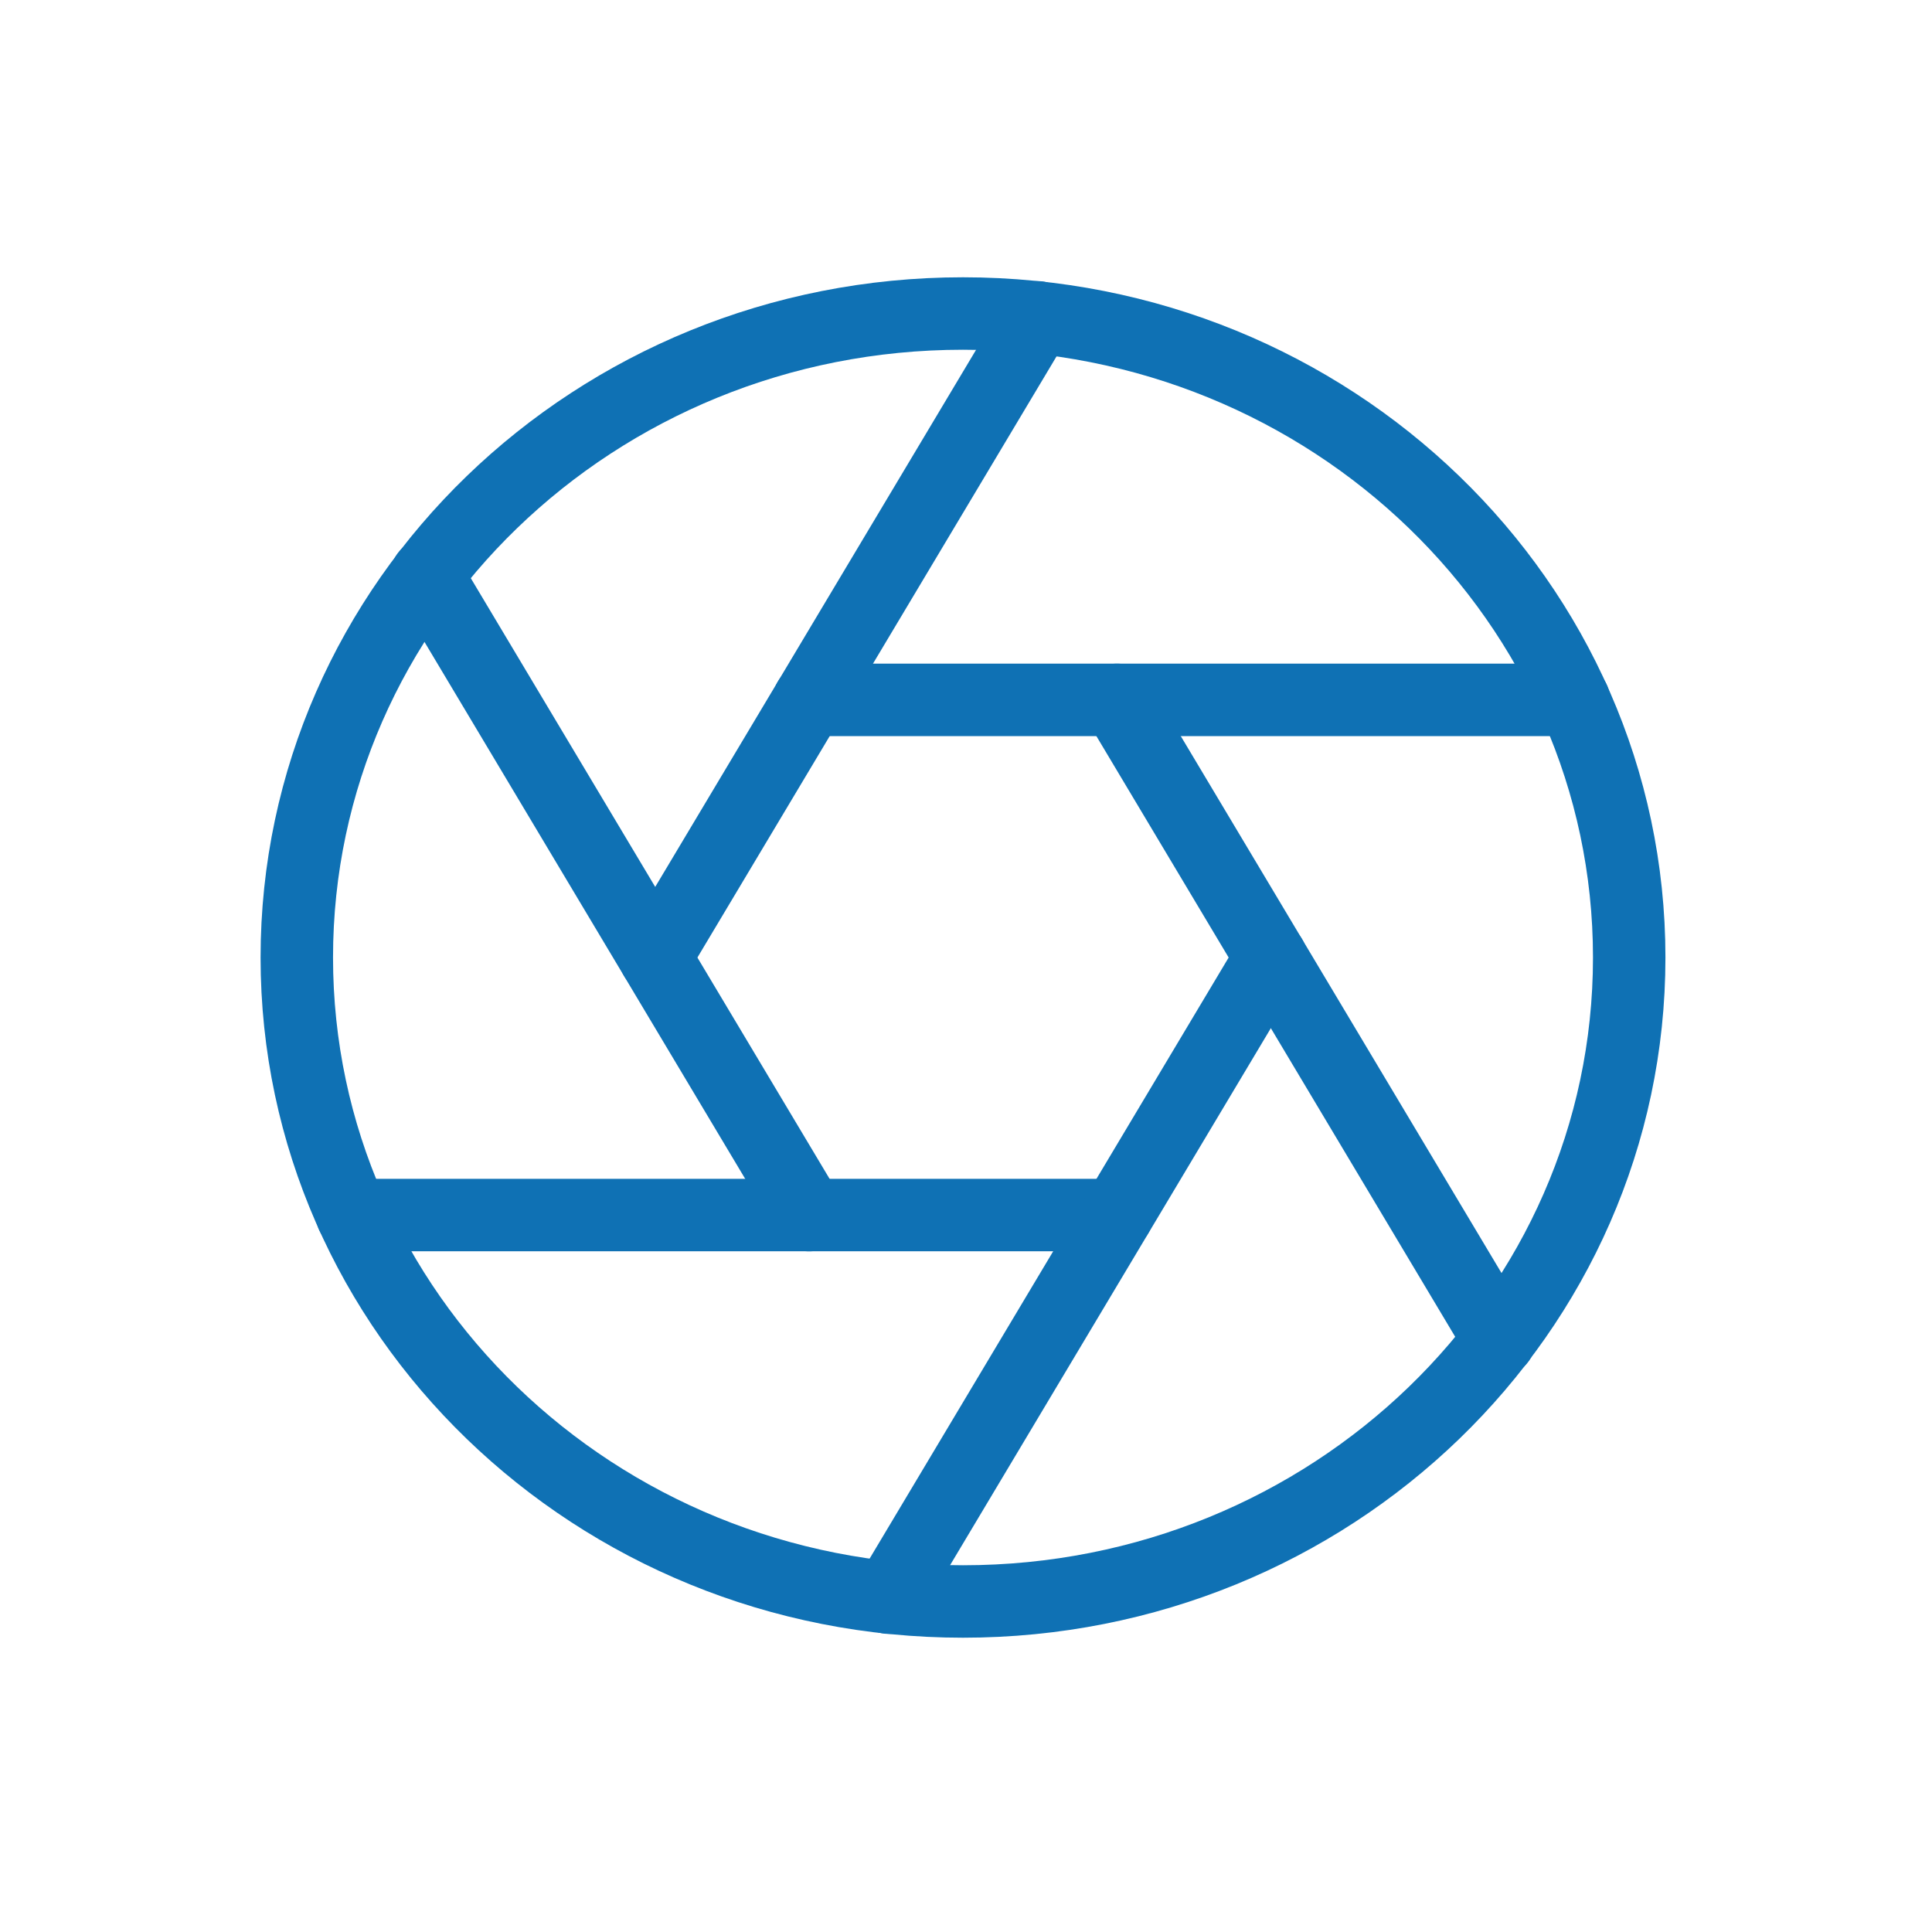
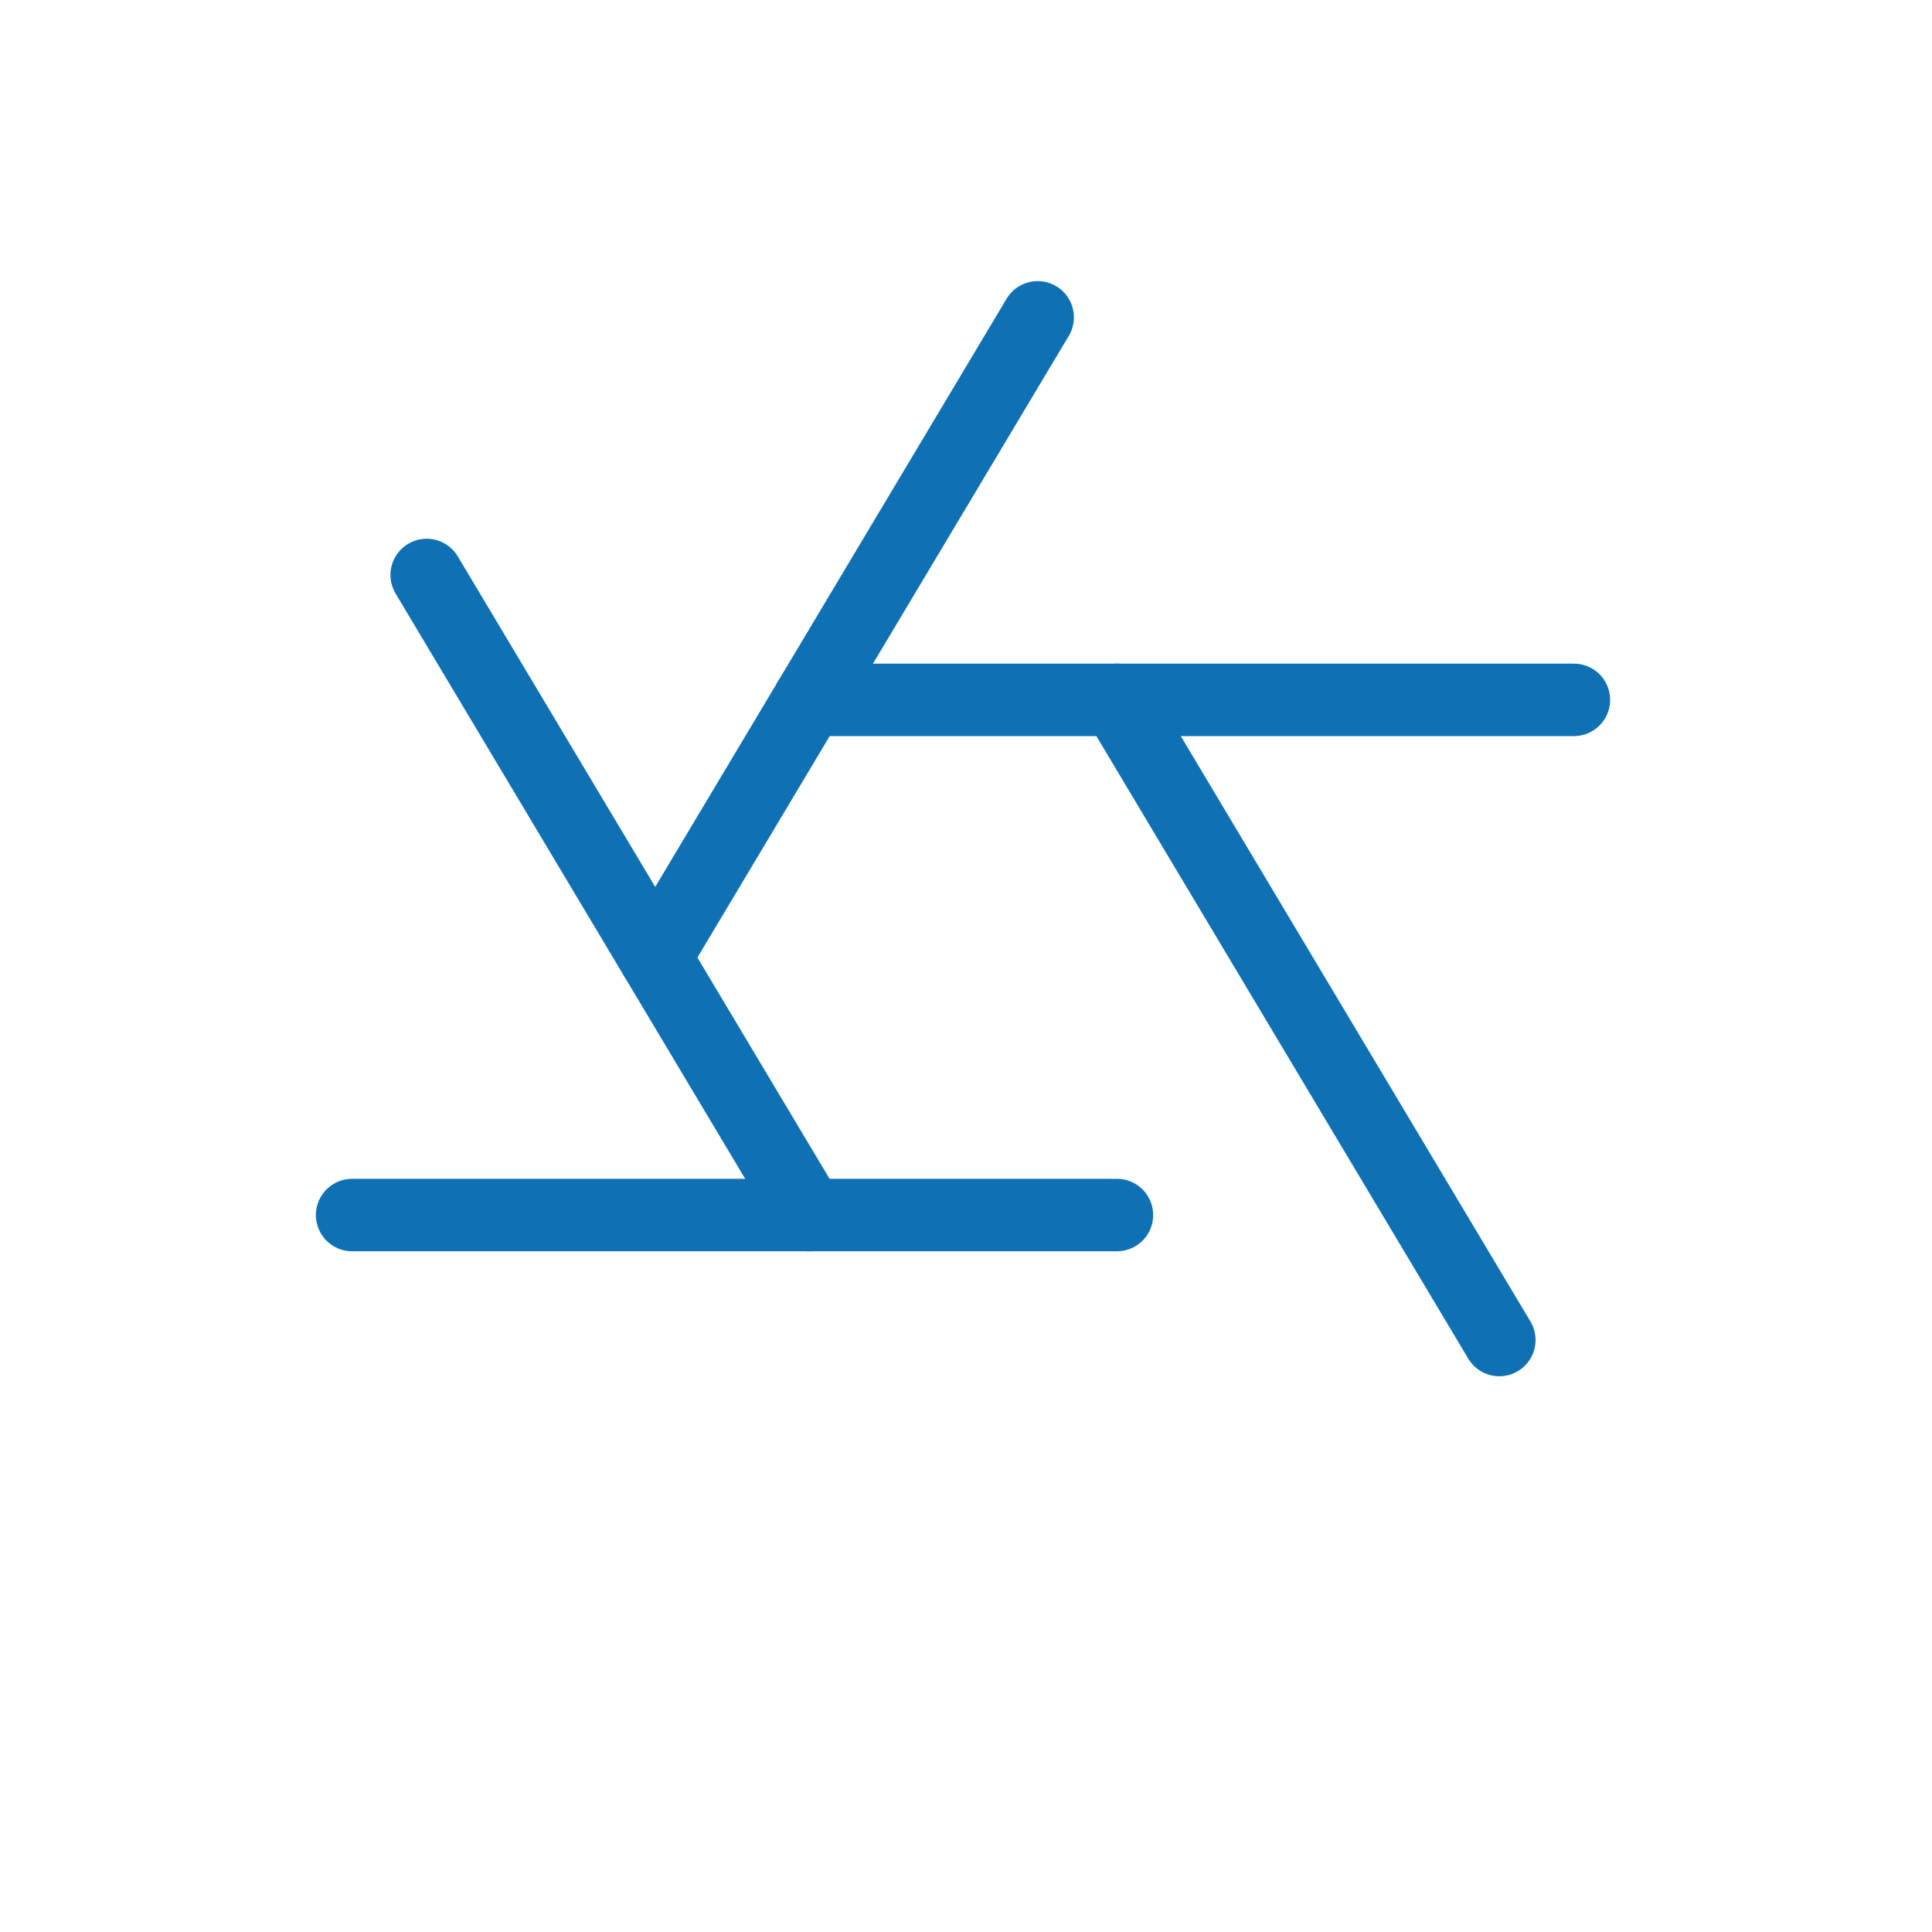
<svg xmlns="http://www.w3.org/2000/svg" width="60" height="60" viewBox="0 0 40 40" fill="none">
-   <path d="M19.938 33.157C27.555 33.157 33.731 27.188 33.731 19.824C33.731 12.46 27.555 6.491 19.938 6.491C12.32 6.491 6.145 12.46 6.145 19.824C6.145 27.188 12.32 33.157 19.938 33.157Z" stroke="#0F71B4" stroke-width="1.5" stroke-linecap="round" stroke-linejoin="round" />
  <path d="M23.125 14.49L31.042 27.744" stroke="#0F71B4" stroke-width="1.5" stroke-linecap="round" stroke-linejoin="round" />
  <path d="M16.751 14.49H32.586" stroke="#0F71B4" stroke-width="1.5" stroke-linecap="round" stroke-linejoin="round" />
  <path d="M13.566 19.824L21.484 6.57" stroke="#0F71B4" stroke-width="1.5" stroke-linecap="round" stroke-linejoin="round" />
  <path d="M16.751 25.158L8.834 11.904" stroke="#0F71B4" stroke-width="1.5" stroke-linecap="round" stroke-linejoin="round" />
  <path d="M23.125 25.156H7.29" stroke="#0F71B4" stroke-width="1.5" stroke-linecap="round" stroke-linejoin="round" />
-   <path d="M26.312 19.824L18.395 33.078" stroke="#0F71B4" stroke-width="1.5" stroke-linecap="round" stroke-linejoin="round" />
</svg>